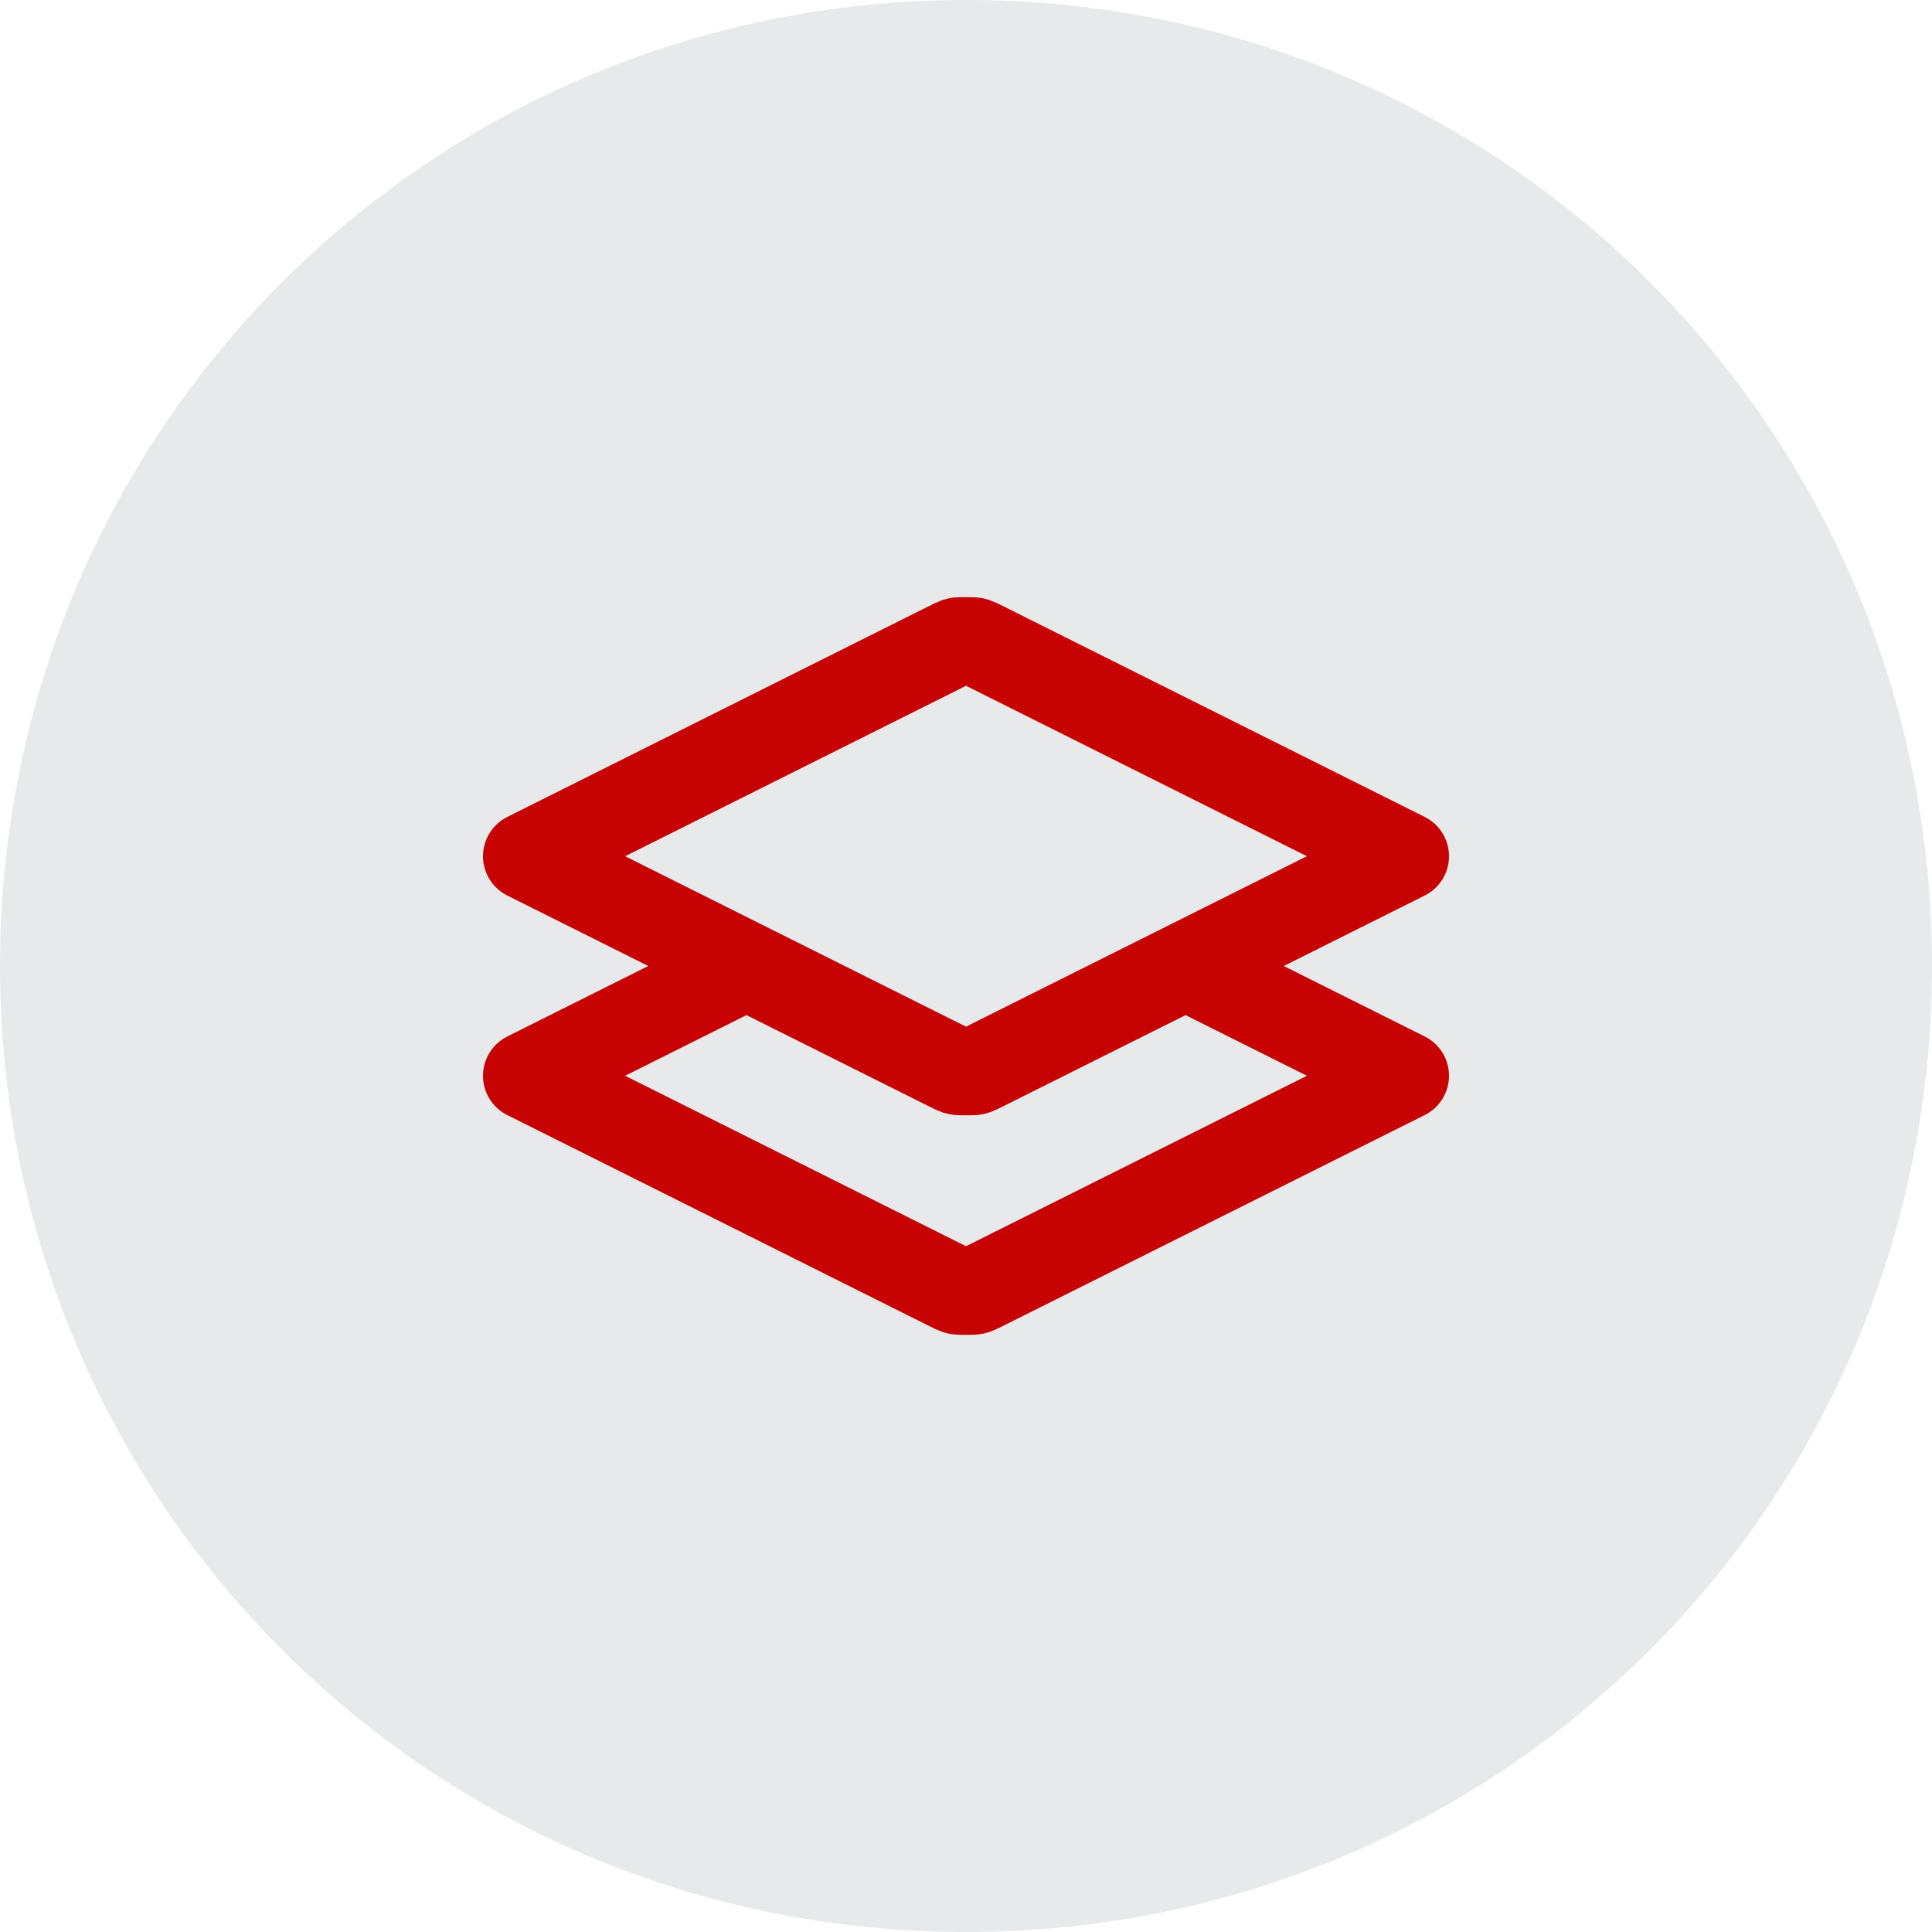
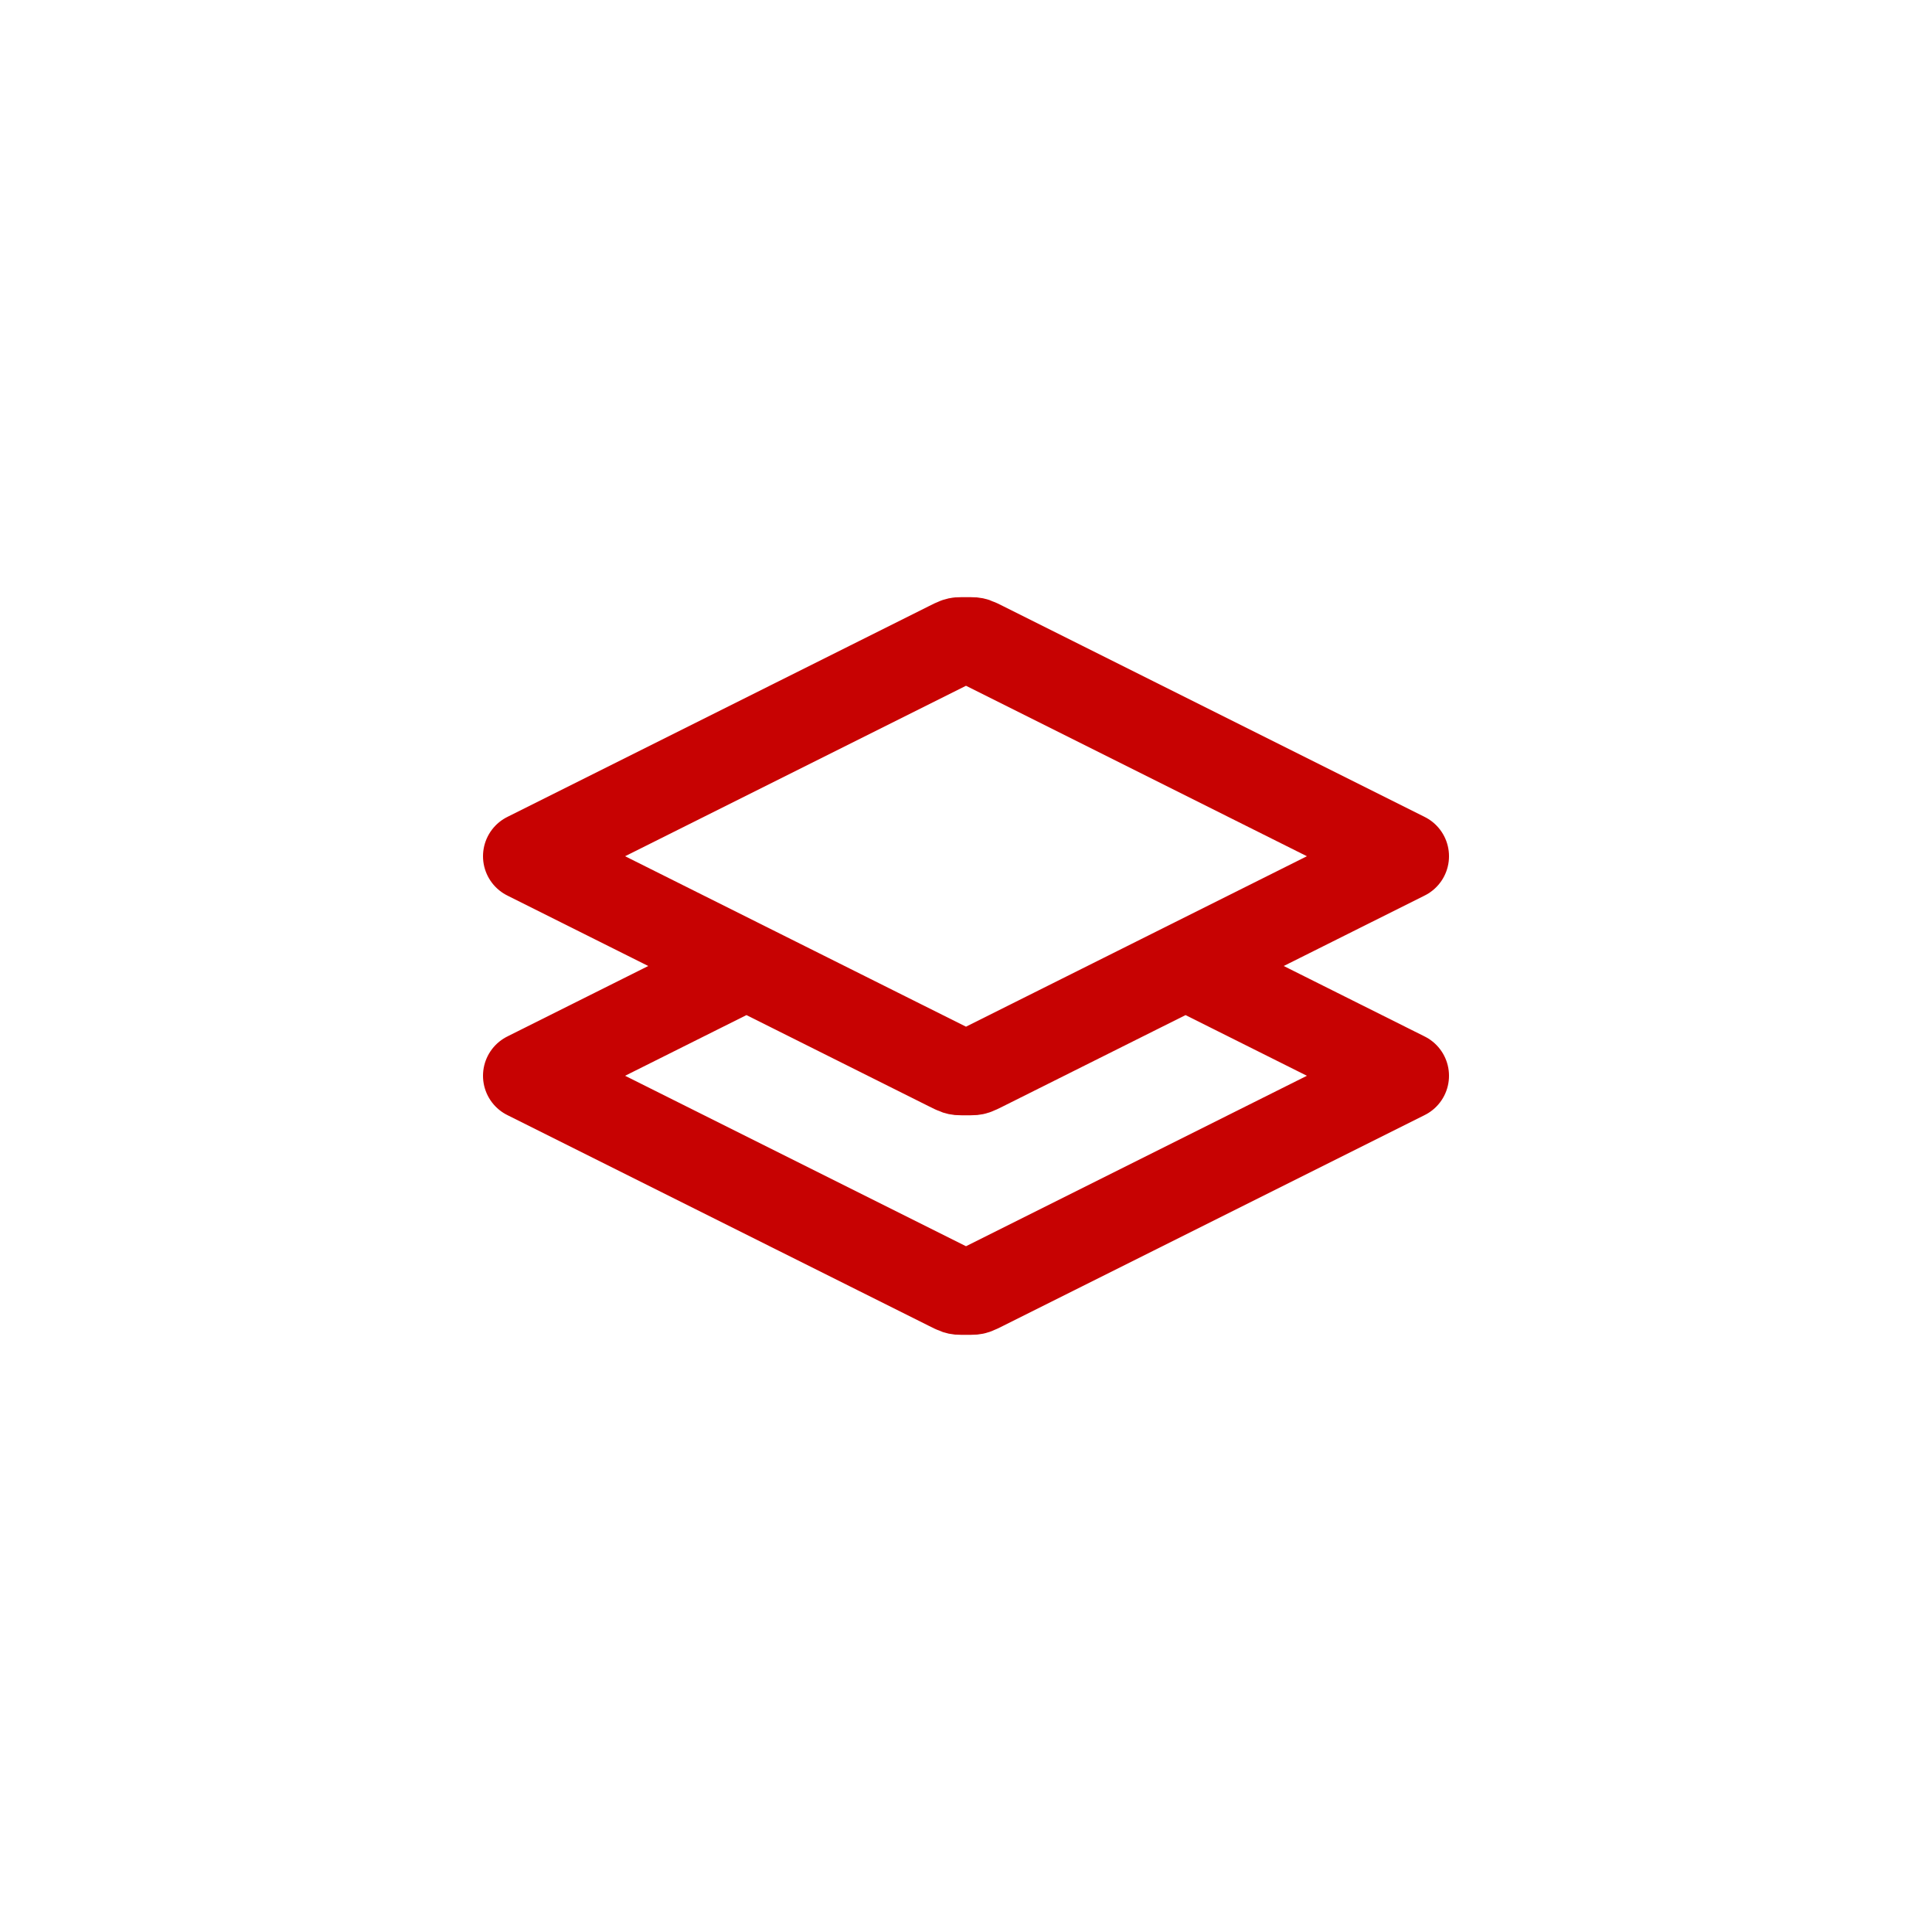
<svg xmlns="http://www.w3.org/2000/svg" version="1.2" viewBox="0 0 44 44" width="44" height="44">
  <title>31172dda-icon-3-svg</title>
  <style>
		.s0 { fill: #e7e9eb } 
		.s1 { fill: none;stroke: #c70202;stroke-linecap: round;stroke-linejoin: round;stroke-width: 2 } 
	</style>
-   <path class="s0" d="m22 0c12.2 0 22 9.8 22 22 0 12.2-9.8 22-22 22-12.2 0-22-9.8-22-22 0-12.2 9.8-22 22-22z" />
  <path fill-rule="evenodd" class="s1" d="m17 22l-5 2.5 9.6 4.8c0.2 0.1 0.2 0.1 0.3 0.1q0.1 0 0.2 0c0.1 0 0.1 0 0.3-0.1l9.6-4.8-5-2.5m-5.4 2.3c0.2 0.1 0.2 0.1 0.3 0.1q0.1 0 0.2 0c0.1 0 0.1 0 0.3-0.1l9.6-4.8-9.6-4.8c-0.2-0.1-0.2-0.1-0.3-0.1q-0.1 0-0.2 0c-0.1 0-0.1 0-0.3 0.1l-9.6 4.8z" />
</svg>